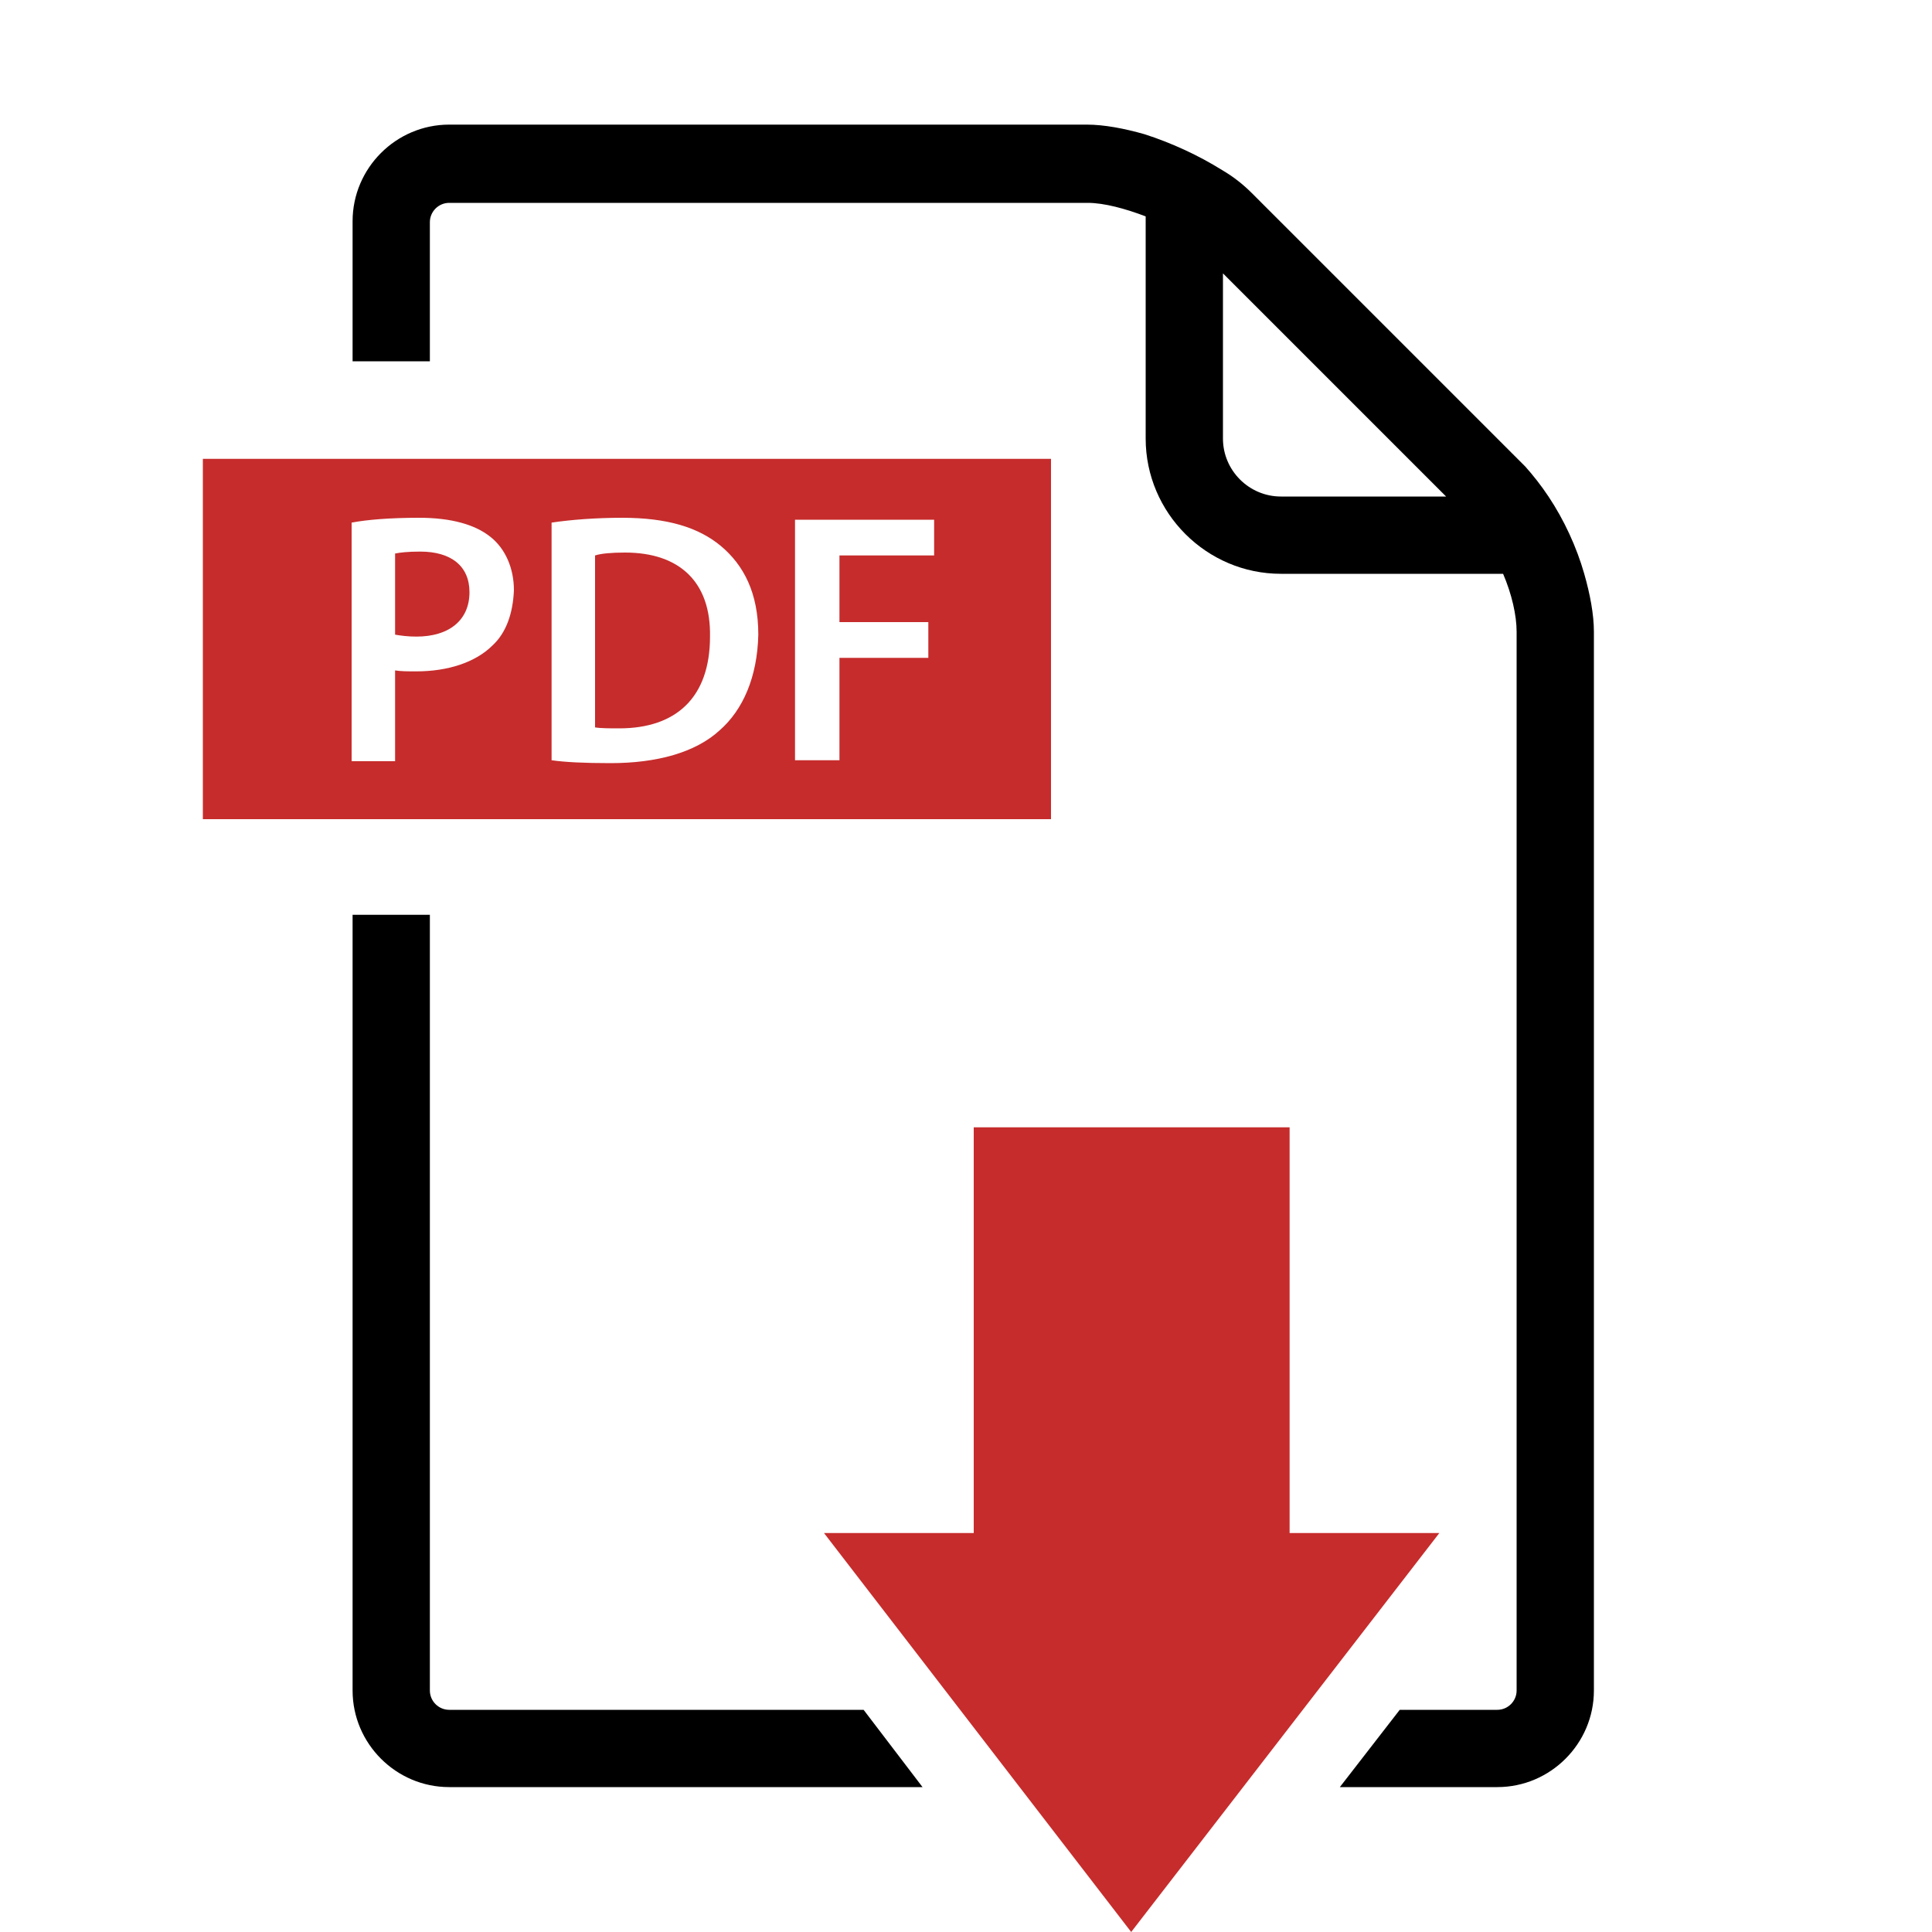
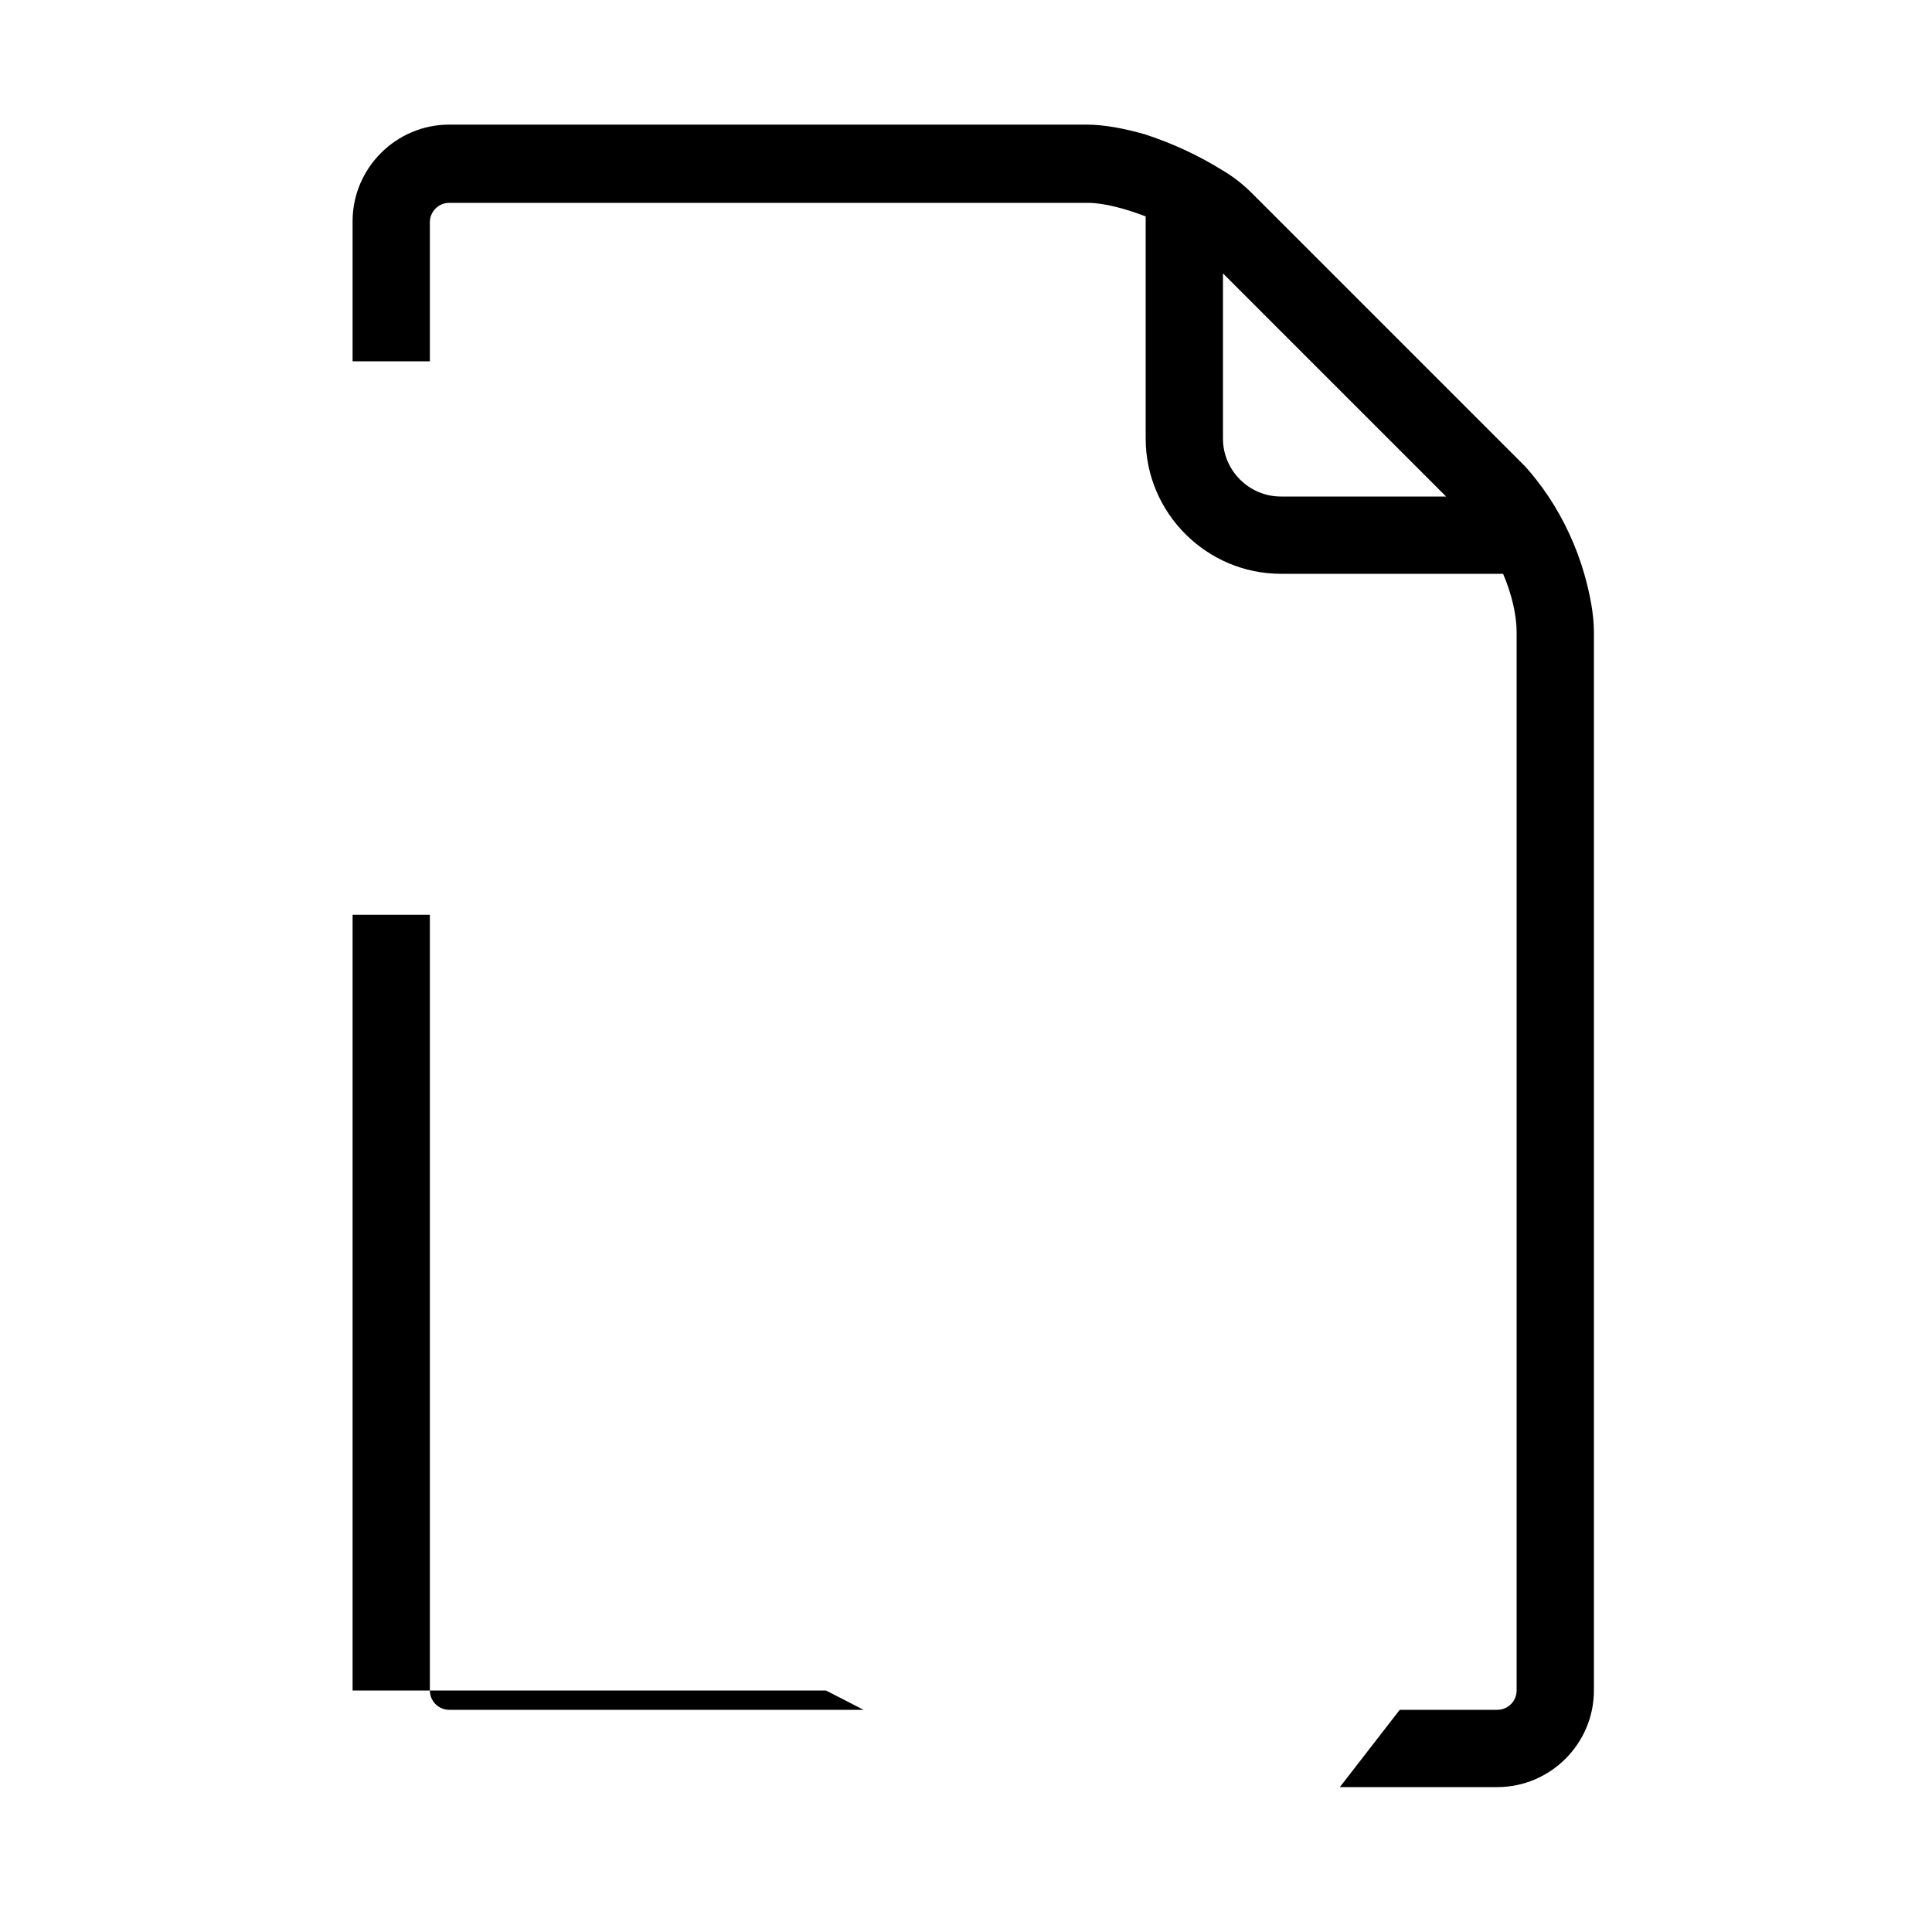
<svg xmlns="http://www.w3.org/2000/svg" version="1.1" x="0px" y="0px" width="200px" height="200px" viewBox="0 0 200 200" enable-background="new 0 0 200 200" xml:space="preserve">
  <g>
    <path fill="none" d="M118.6,45.4v-23c-2.1-0.9-4.3-1.4-6-1.4H46.5c-1.1,0-2,0.9-2,2v152c0,1.1,0.9,2,2,2H155c1.1,0,2-0.9,2-2V65.4 c0-1.7-0.6-3.9-1.4-6h-23C124.8,59.4,118.6,53.2,118.6,45.4z" />
    <path fill="none" d="M126.6,45.4c0,3.3,2.7,6,6,6h17.1l-23.1-23.1V45.4z" />
-     <polygon fill="#C62C2C" points="133.5,158.7 133.5,116.7 100.8,116.7 100.8,158.7 85.3,158.7 117.1,200 149,158.7 " />
    <g>
-       <path fill="#C62C2C" d="M64.7,57.2c-1.4,0-2.5,0.1-3.1,0.3v17.8c0.6,0.1,1.6,0.1,2.5,0.1c5.9,0,9.4-3.2,9.4-9.5 C73.6,60.3,70.4,57.2,64.7,57.2z" />
-       <path fill="#C62C2C" d="M43.5,57.1c-1.3,0-2.1,0.1-2.6,0.2v8.4c0.6,0.1,1.3,0.2,2.2,0.2c3.4,0,5.5-1.7,5.5-4.6 C48.6,58.6,46.7,57.1,43.5,57.1z" />
-       <path fill="#C62C2C" d="M21,47.5v37.3h87.8V47.5H21z M51,66.8c-1.8,1.8-4.7,2.7-7.9,2.7c-0.9,0-1.6,0-2.2-0.1v9.4h-4.5V54.1 c1.6-0.3,3.9-0.5,7-0.5c3.3,0,5.8,0.7,7.4,2c1.5,1.2,2.4,3.2,2.4,5.5C53.1,63.5,52.4,65.5,51,66.8z M74.5,75.6 C72,77.9,68,79,63.2,79c-2.7,0-4.7-0.1-6.1-0.3V54.1c2-0.3,4.6-0.5,7.3-0.5c4.7,0,7.9,1,10.2,2.9c2.4,2,3.9,4.9,3.9,9.2 C78.4,70.1,76.9,73.5,74.5,75.6z M96.7,57.5h-9.8v6.9h9.2v3.7h-9.2v10.6h-4.6V53.8h14.4V57.5z" />
-     </g>
+       </g>
    <g>
-       <path d="M89.4,177H46.5c-1.1,0-2-0.9-2-2V94.7h-8V175c0,5.5,4.5,10,10,10h49L89.4,177z" />
+       <path d="M89.4,177H46.5c-1.1,0-2-0.9-2-2V94.7h-8V175h49L89.4,177z" />
      <path d="M164,59.4c-0.8-2.8-2.1-5.6-3.7-8c-0.8-1.2-1.6-2.2-2.4-3.1l-28.3-28.3c-0.9-0.9-1.9-1.7-3.1-2.4c-2.4-1.5-5.2-2.8-8-3.7 c-2.1-0.6-4.2-1-6-1H46.5c-5.5,0-10,4.5-10,10v14.5h8V23c0-1.1,0.9-2,2-2h66.1c1.7,0,3.9,0.6,6,1.4v23c0,7.7,6.3,14,14,14h23 c0.9,2.1,1.4,4.3,1.4,6V175c0,1.1-0.9,2-2,2h-10.1l-6.2,8H155c5.5,0,10-4.5,10-10V65.4C165,63.6,164.6,61.5,164,59.4z M132.6,51.4 c-3.3,0-6-2.7-6-6V28.3l23.1,23.1H132.6z" />
    </g>
  </g>
</svg>